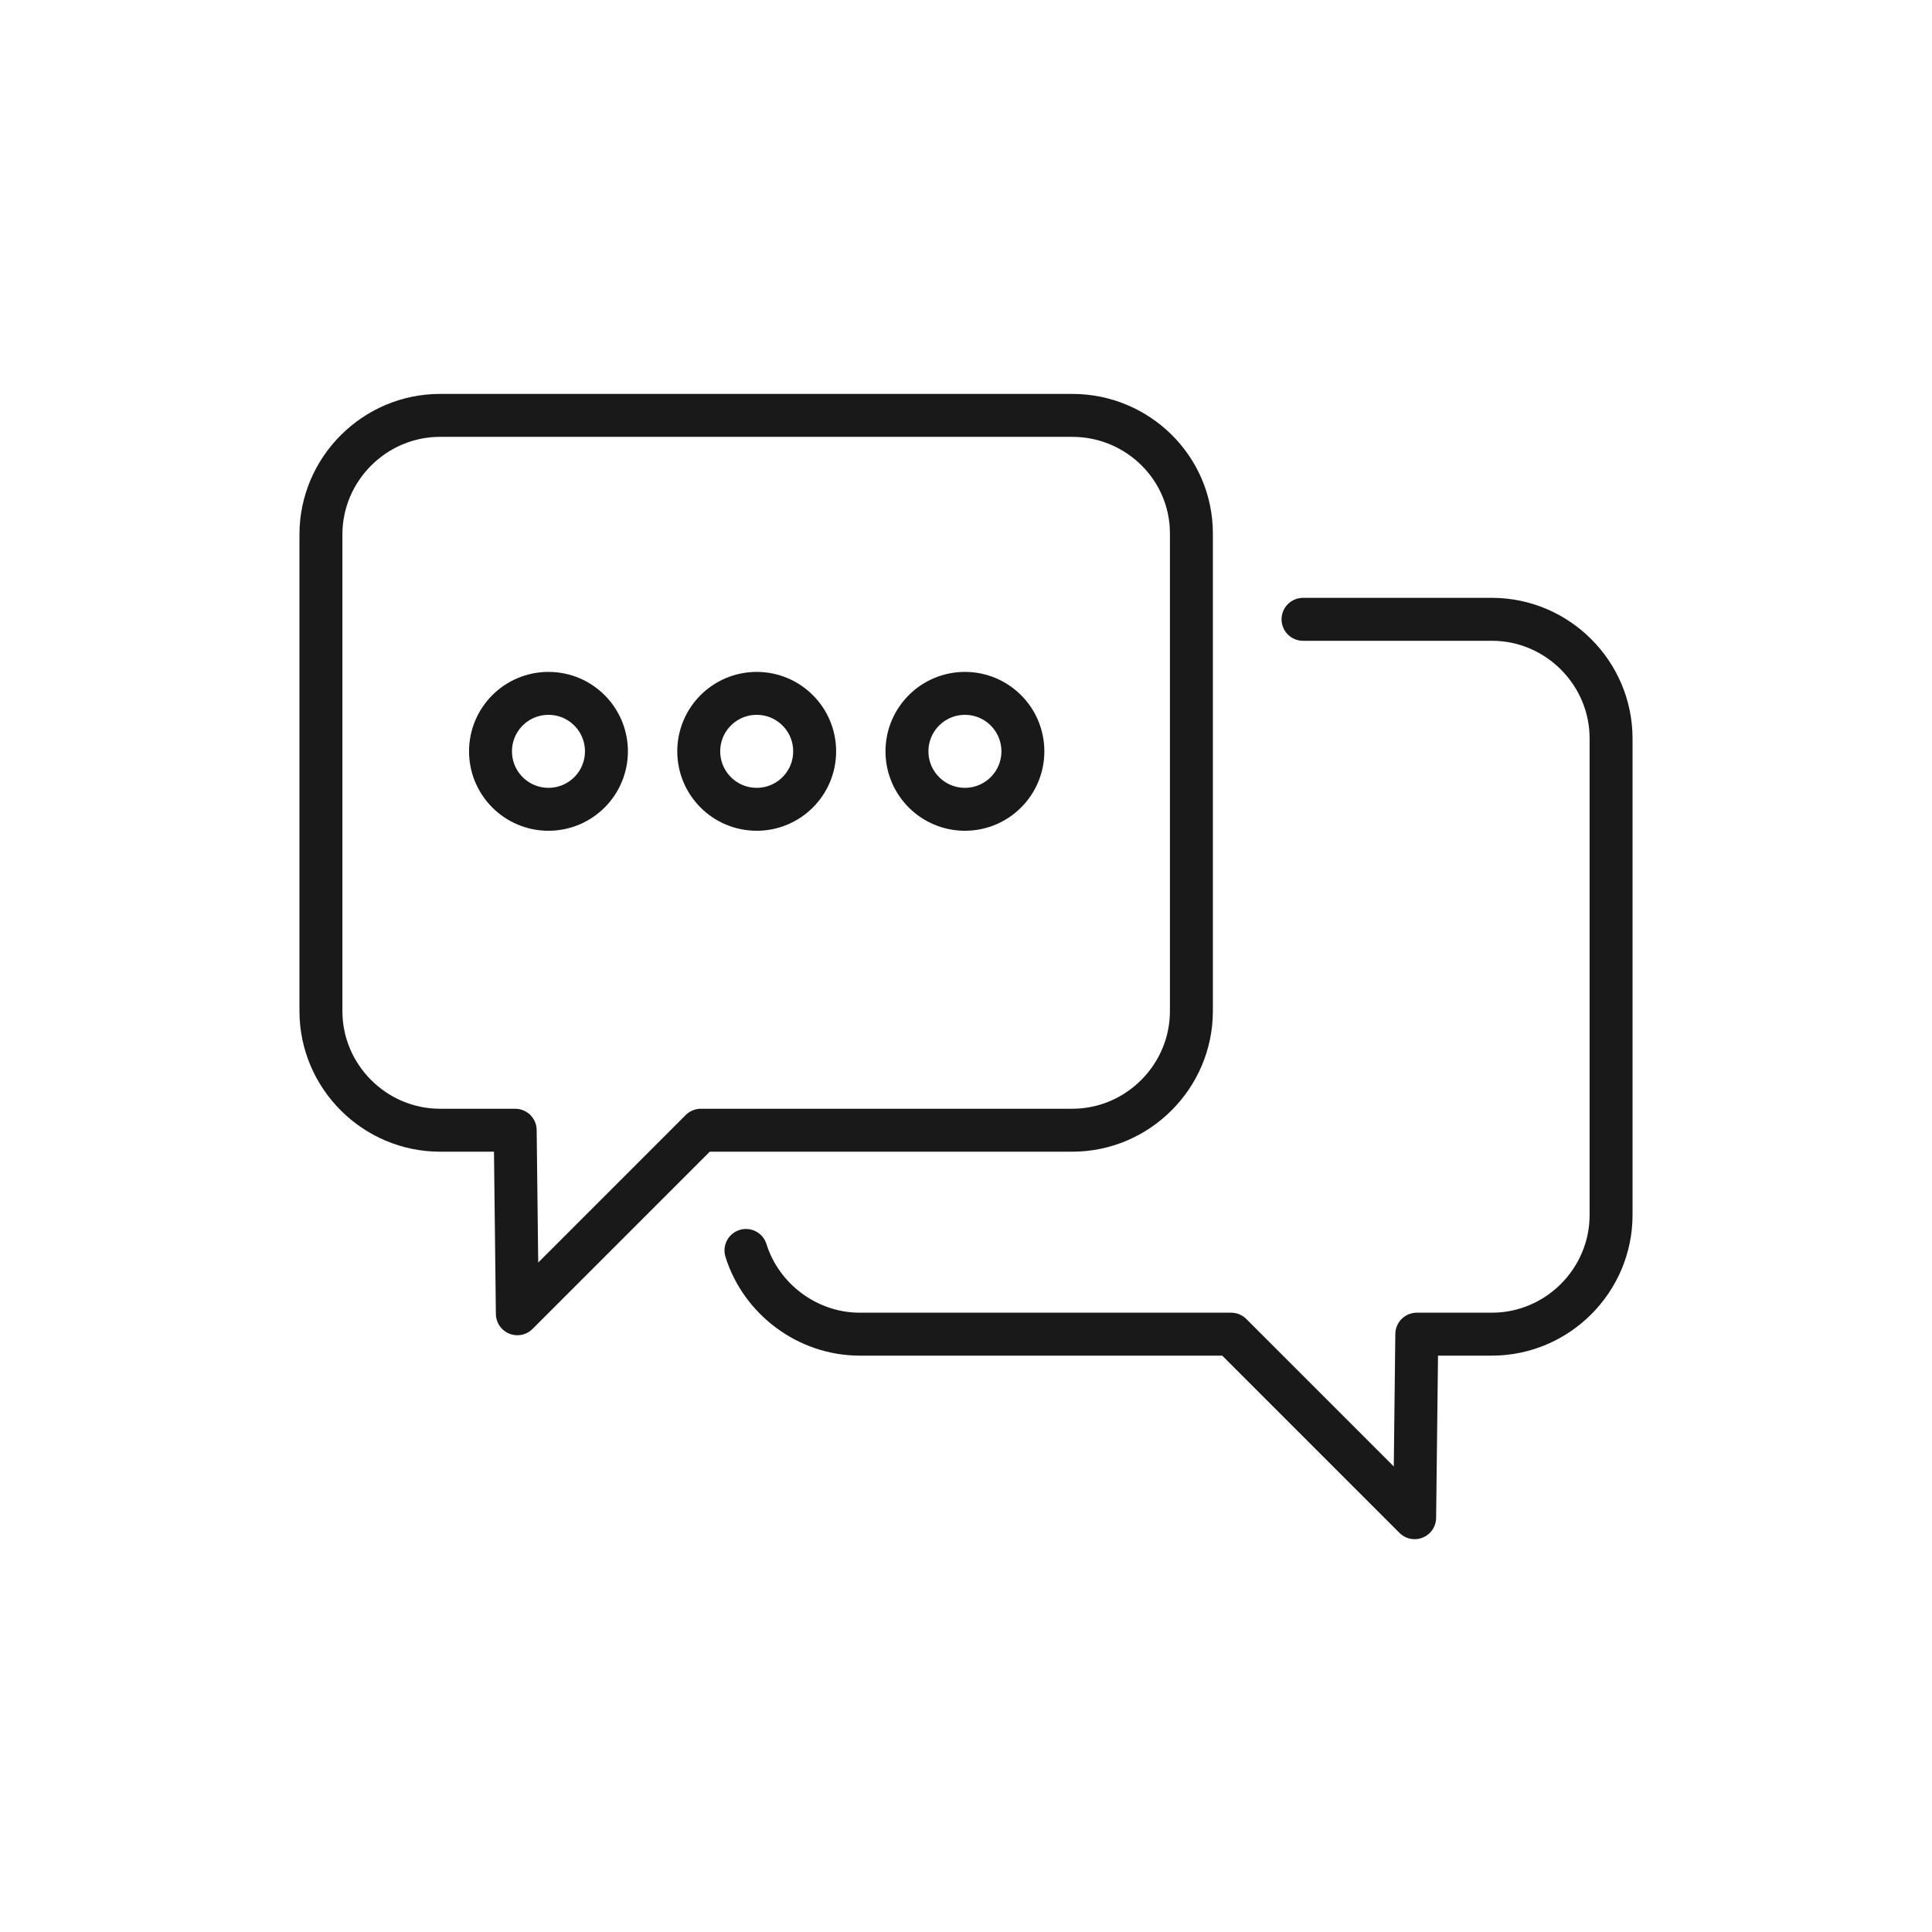
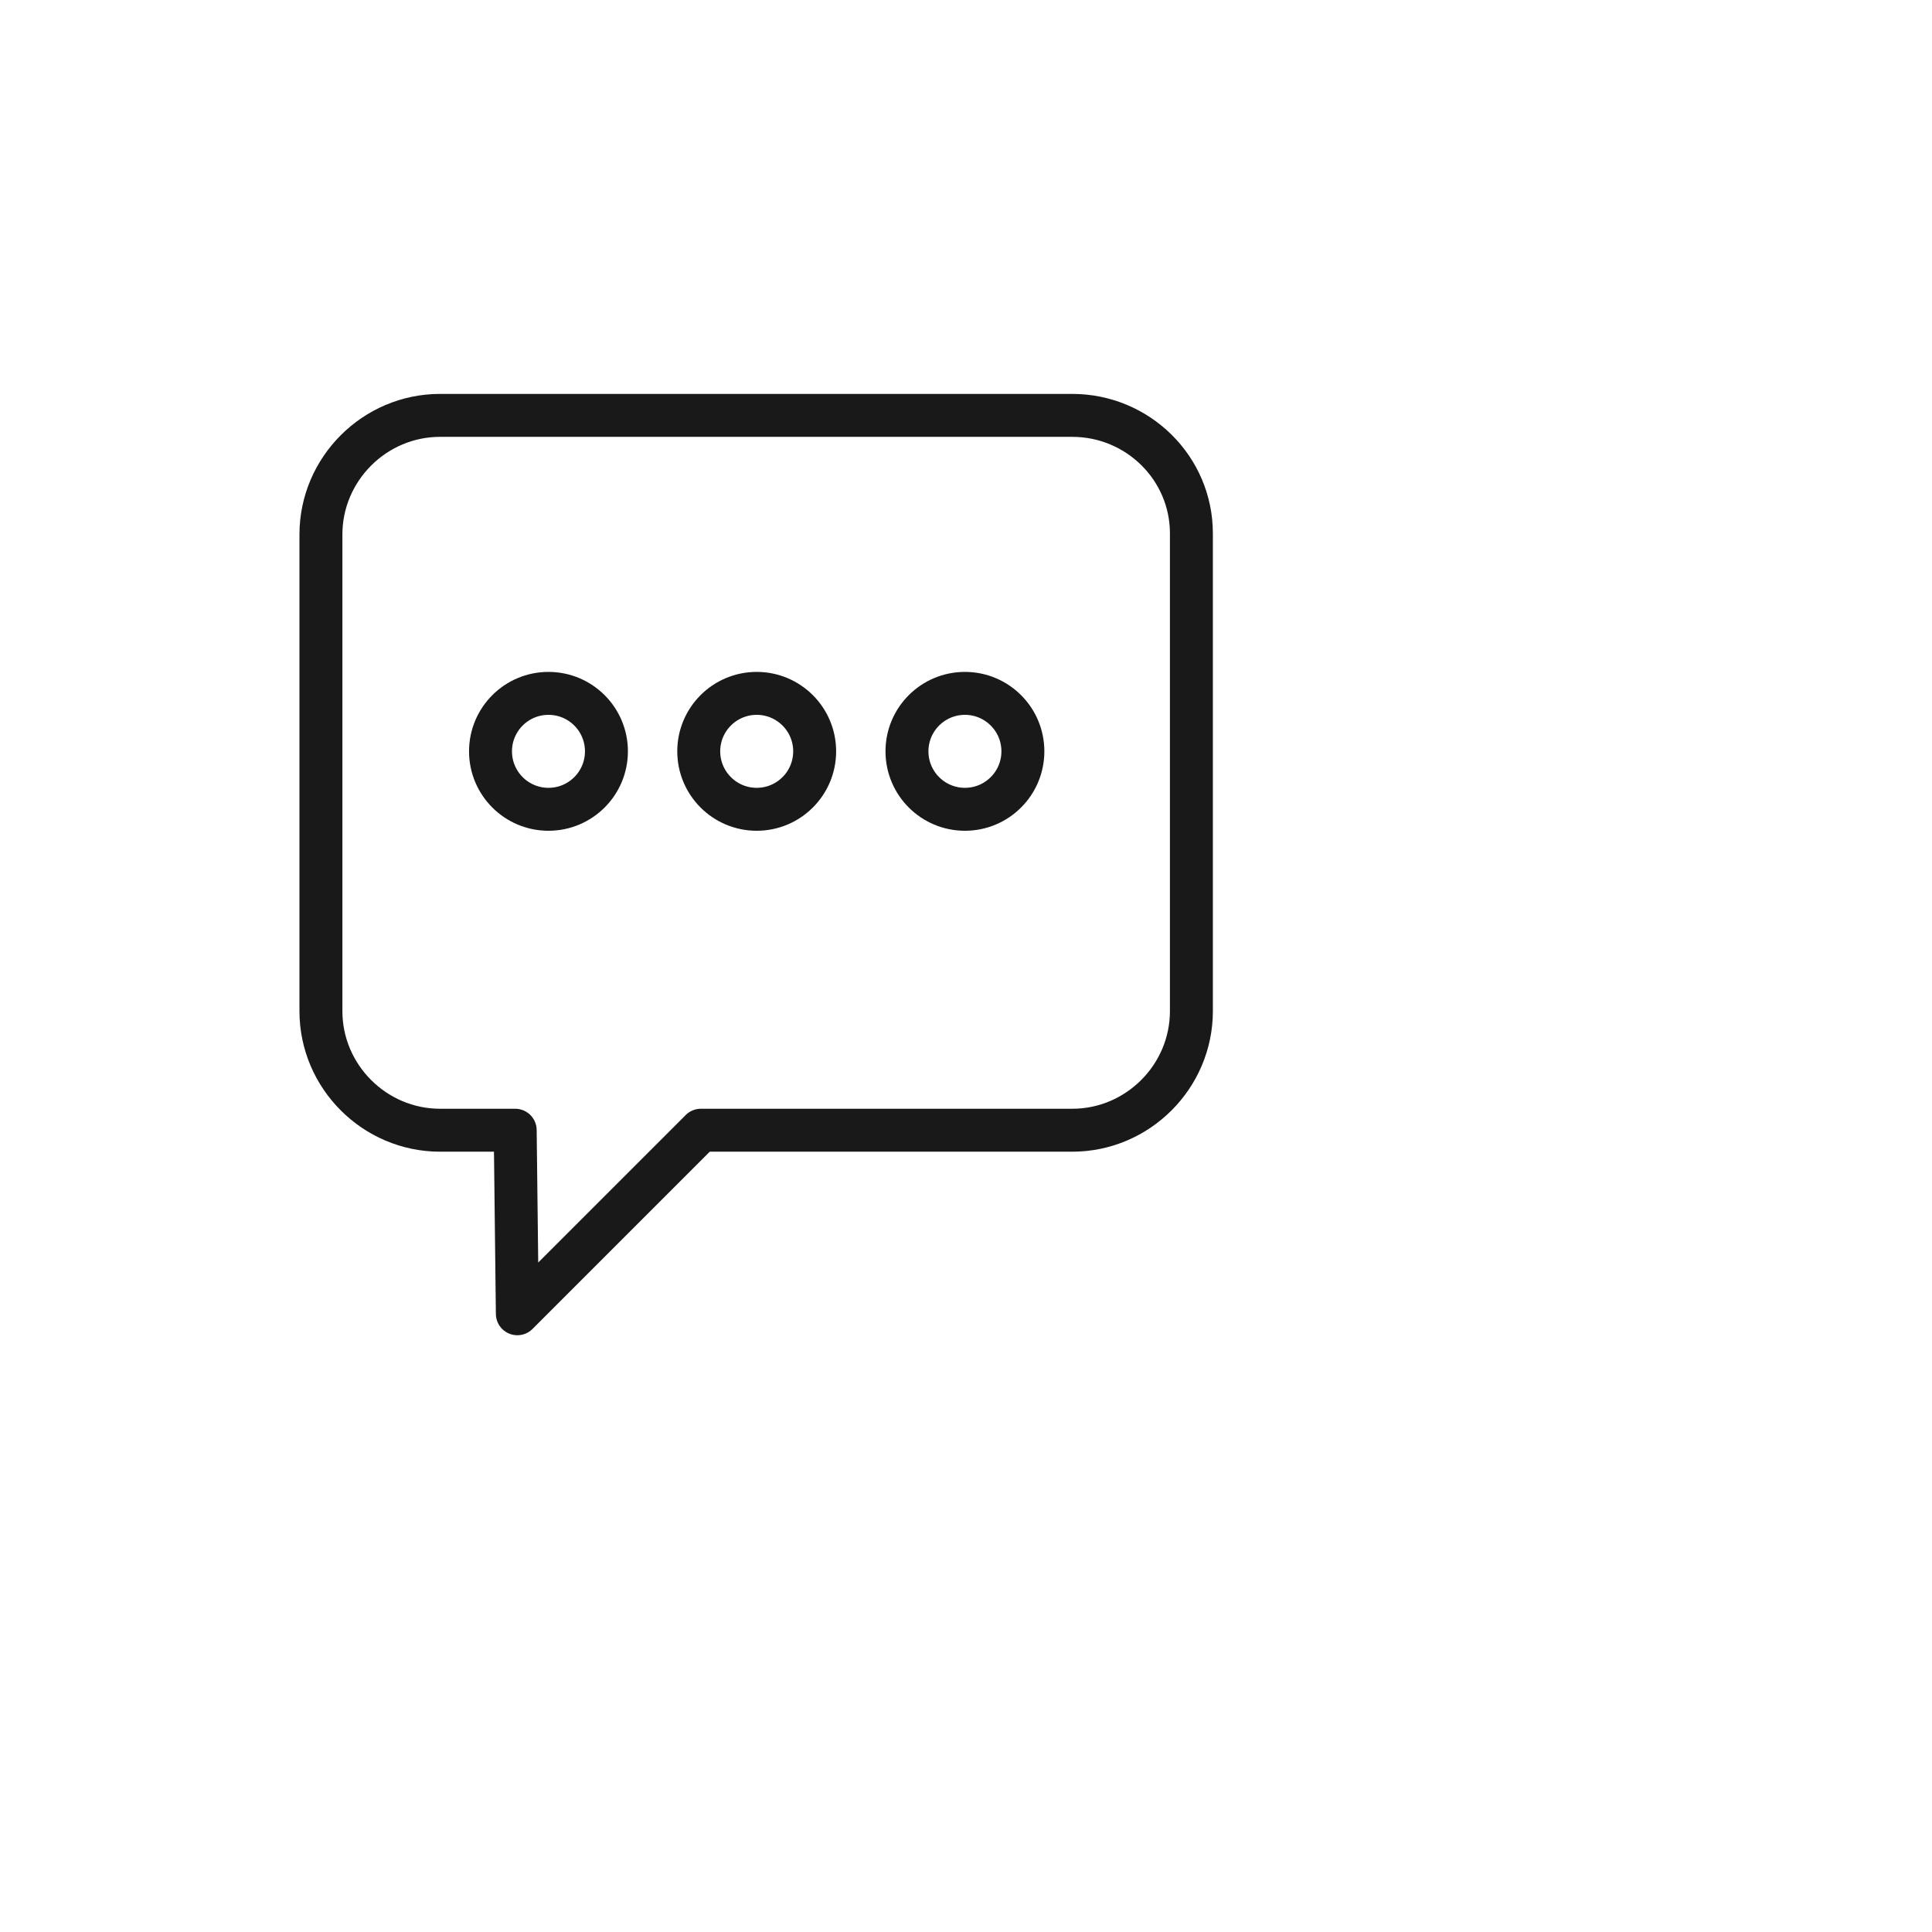
<svg xmlns="http://www.w3.org/2000/svg" width="100%" height="100%" viewBox="0 0 750 750" version="1.1" xml:space="preserve" style="fill-rule:evenodd;clip-rule:evenodd;stroke-linecap:round;stroke-linejoin:round;stroke-miterlimit:10;">
  <g>
    <path d="M416.25,161.25l-245.417,0c-25.416,0 -46.25,20.833 -46.25,46.25l0,185c0,25.417 20.834,46.25 46.25,46.25l29.167,0l0.833,71.25l71.25,-71.25l144.167,0c25.417,0 46.25,-20.833 46.25,-46.25l0,-185.417c0,-25.416 -20.833,-45.833 -46.25,-45.833Z" style="fill:none;fill-rule:nonzero;stroke:#19191a;stroke-width:16.67px;" />
-     <path d="M505.833,240.417l73.334,-0c25.416,-0 46.25,20.833 46.25,46.25l-0,185c-0,25.416 -20.834,46.25 -46.25,46.25l-29.167,-0l-0.833,71.25l-71.25,-71.25l-144.167,-0c-20.417,-0 -38.333,-13.75 -44.167,-32.5" style="fill:none;fill-rule:nonzero;stroke:#19191a;stroke-width:16.67px;" />
    <g>
      <circle cx="212.917" cy="291.667" r="22.5" style="fill:none;stroke:#19191a;stroke-width:16.67px;" />
      <circle cx="293.75" cy="291.667" r="22.5" style="fill:none;stroke:#19191a;stroke-width:16.67px;" />
      <circle cx="374.583" cy="291.667" r="22.5" style="fill:none;stroke:#19191a;stroke-width:16.67px;" />
    </g>
  </g>
</svg>